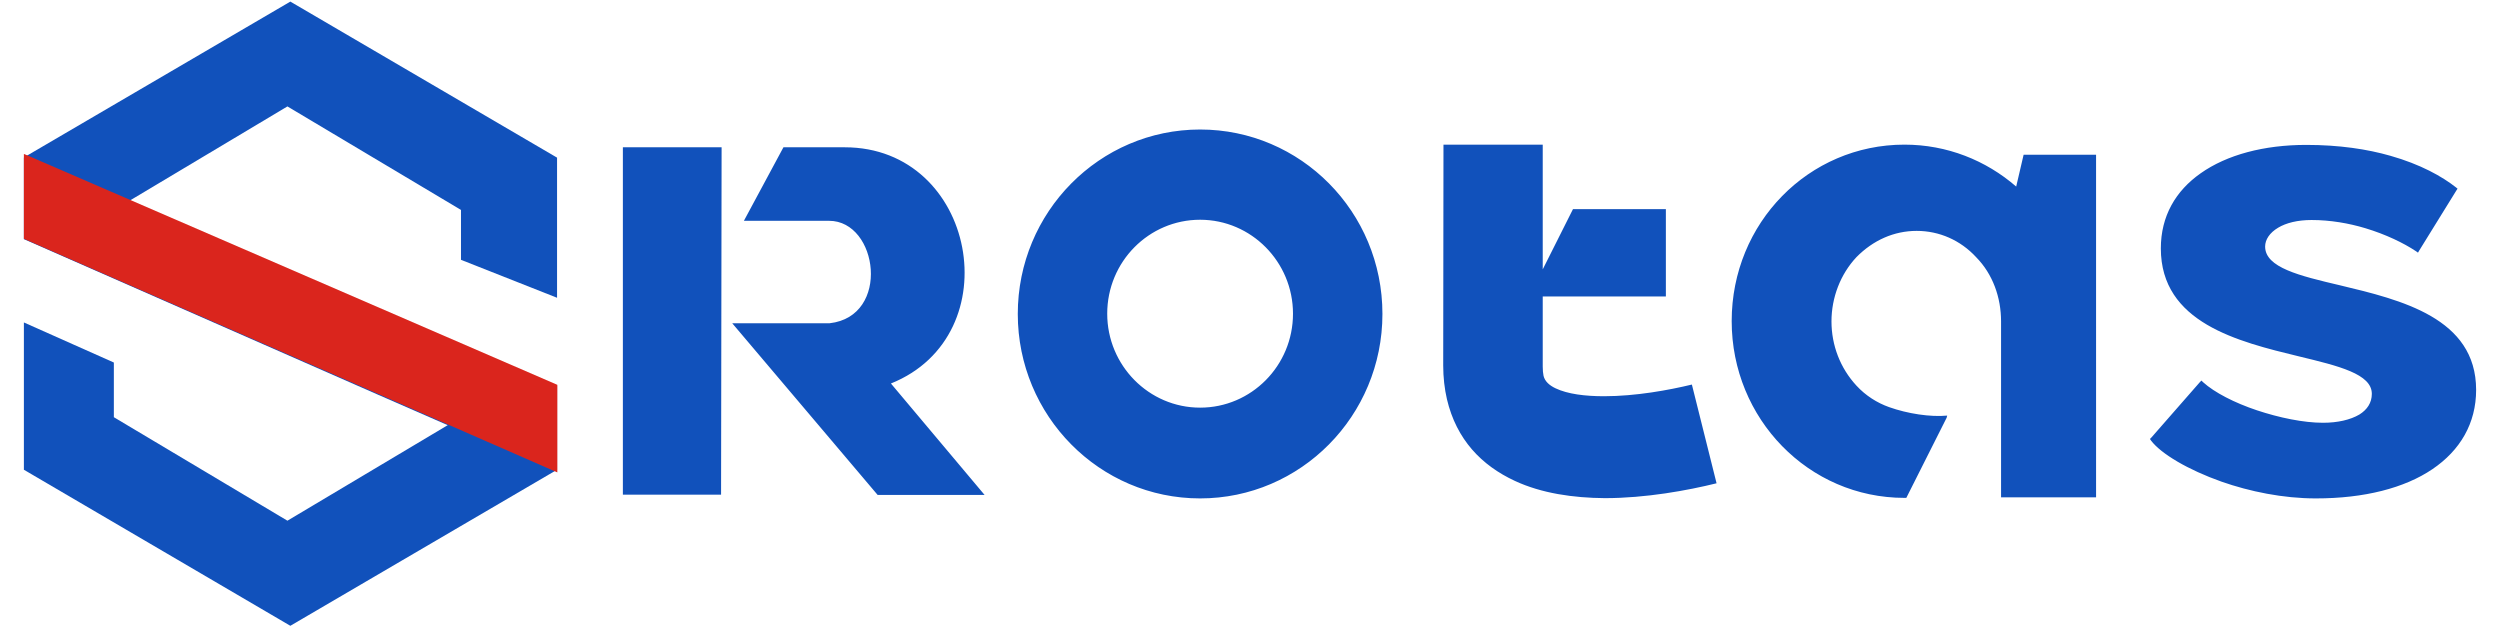
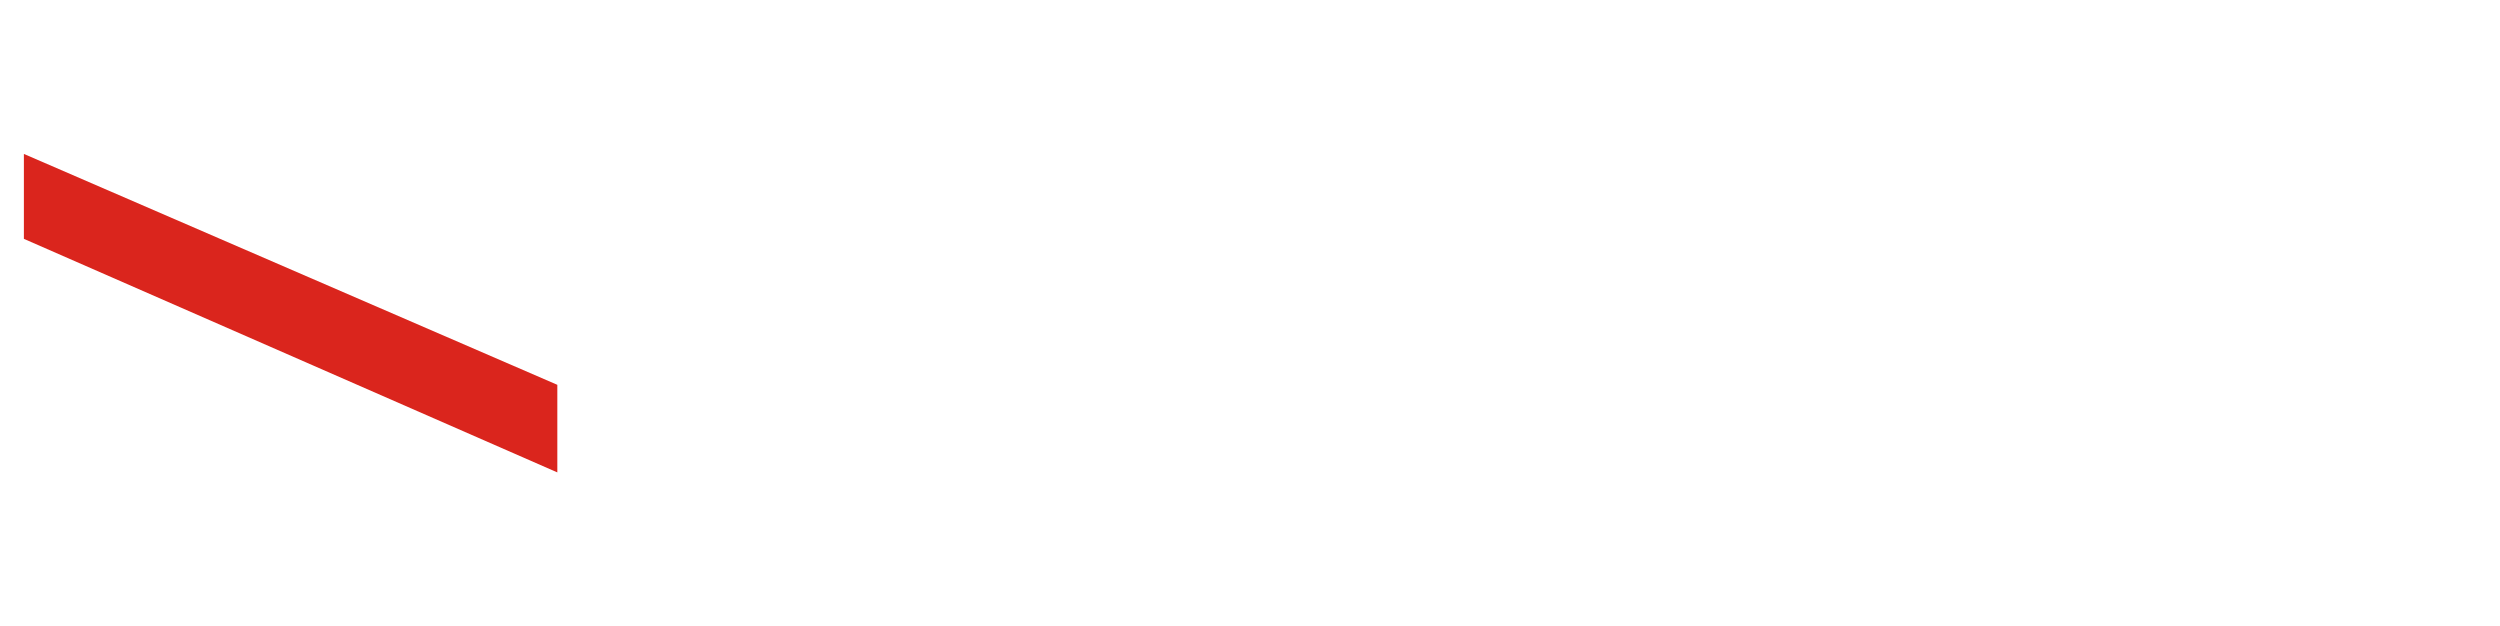
<svg xmlns="http://www.w3.org/2000/svg" version="1.1" x="0px" y="0px" viewBox="0 0 942 236" style="enable-background:new 0 0 942 236;" xml:space="preserve">
  <style type="text/css">
	.st0{enable-background:new    ;}
	.st1{fill-rule:evenodd;clip-rule:evenodd;fill:#1151BB;}
	.st2{fill-rule:evenodd;clip-rule:evenodd;fill:#DA251D;}
</style>
  <g id="word_1_" class="st0">
    <g id="word">
      <g>
-         <path class="st1" d="M234.7,186.4h37c0-43.2,0.2-87.9,0.2-130.9h-37.2C234.7,98.6,234.7,143.3,234.7,186.4z M452.2,48.8     c-37.9,0-68.7,31.1-68.7,69.5c0,38.4,30.8,69.5,68.7,69.5c37.9,0,68.7-31.1,68.7-69.5C520.9,79.8,490.1,48.8,452.2,48.8z      M452.2,153.6c-19.3,0-35-15.9-35-35.4c0-19.6,15.7-35.4,35-35.4c19.3,0,35,15.9,35,35.4C487.2,137.8,471.5,153.6,452.2,153.6z      M318.3,55.5h-23.1l-14.9,27.7h32.1c18.5,0,23.3,36,0.2,38.6l-36.7,0l54.8,64.7h40.3l-35.3-42C381,126.3,367.8,55.5,318.3,55.5z      M881.7,107.5c-15.3-3.6-28.2-6.7-28.2-14.6c0-2.6,1.7-5.2,4.9-7.1c3-1.8,7.3-2.9,12.6-2.9c7,0,14,1.2,20.3,3.1     c7.6,2.3,14.3,5.5,19.1,8.7l0.7,0.5l0.4-0.7l14.1-22.8l0.4-0.6l-0.6-0.5c-5.2-4.1-13.4-8.7-24.7-11.9c-8.7-2.5-19.3-4.1-31.7-4.1     c-15.9,0-29.9,3.7-39.8,10.7c-9.4,6.6-15,16.1-15,28.3h0c0,28,29,35.1,52.1,40.7c14.9,3.6,27.4,6.6,27.4,14.1     c0,3.4-1.8,6-4.7,7.8c-3.4,2-8.2,3.1-13.7,3.1v0c-7.3,0-16.5-1.9-24.9-4.7c-8.4-2.8-16-6.7-20.3-10.6l-0.6-0.6l-0.6,0.6     l-18.3,20.9l-0.5,0.5l0.4,0.6c3.8,5,13.9,11,26.6,15.5c10.6,3.7,23.1,6.3,35.5,6.3c18.3,0,33.4-3.9,43.9-11     c10.5-7.1,16.5-17.3,16.5-29.9h0C933,119.8,904.7,113,881.7,107.5z M759.7,70.3c-11.4-9.9-26.1-15.8-42.1-15.8     c-36.1,0-65.1,29.5-65.1,66.5c0,36.8,29,66.6,65.1,66.6l0.7,0l15.2-30.2l0.2-0.8c-6.3,0.6-14.9-0.7-21.9-3.2     c-4.5-1.6-8.8-4.3-12.3-8.1c-6.1-6.6-9.4-15.2-9.4-24.2c0-9,3.4-17.8,9.4-24.2c6.3-6.4,14.2-9.9,22.7-9.9     c8.5,0,16.5,3.5,22.4,9.9c6.3,6.4,9.4,15.2,9.4,24.2c0,21,0,45.3,0,66.3h35.8V58.3h-27.3L759.7,70.3z M604.4,149.3     c-7.1,0-13.7-0.8-18.3-3c-2.3-1.1-4-2.6-4.5-4.7c-0.2-1-0.3-2.1-0.3-3.5l0-26.4l46.4,0V78.8l-35,0l-11.4,22.7v-47h-37.4     l-0.1,83.2c0,4.5,0.5,8.8,1.4,12.7c3.6,15.3,13.1,25,25.6,30.8c10.1,4.7,22,6.4,33.9,6.5c15.4,0,31.2-2.9,42.1-5.6l-9.3-37.2     C628.8,147,616.3,149.3,604.4,149.3z" />
-       </g>
+         </g>
    </g>
  </g>
  <g id="Rectangle_3_copy_5_1_" class="st0">
    <g id="Rectangle_3_copy_5">
      <g>
-         <polygon class="st1" points="209.9,112.2 209.9,59.4 109.4,0.6 9.9,58.8 9.2,58.5 9.2,59.3 9,59.4 9,90.1 142.6,148.8      168.7,160.2 108.3,196.2 42.9,157.2 42.9,136.6 9,121.5 9,177 109.4,235.8 209.9,177 209.9,145.4 173.7,129.8 173.7,130      48.7,75.7 108.3,40.1 173.7,79.1 173.7,97.9    " />
-       </g>
+         </g>
    </g>
  </g>
  <g id="Rectangle_1_1_" class="st0">
    <g id="Rectangle_1">
      <g>
        <polygon class="st2" points="9,58 9,90 210,178 210,145    " />
      </g>
    </g>
  </g>
</svg>